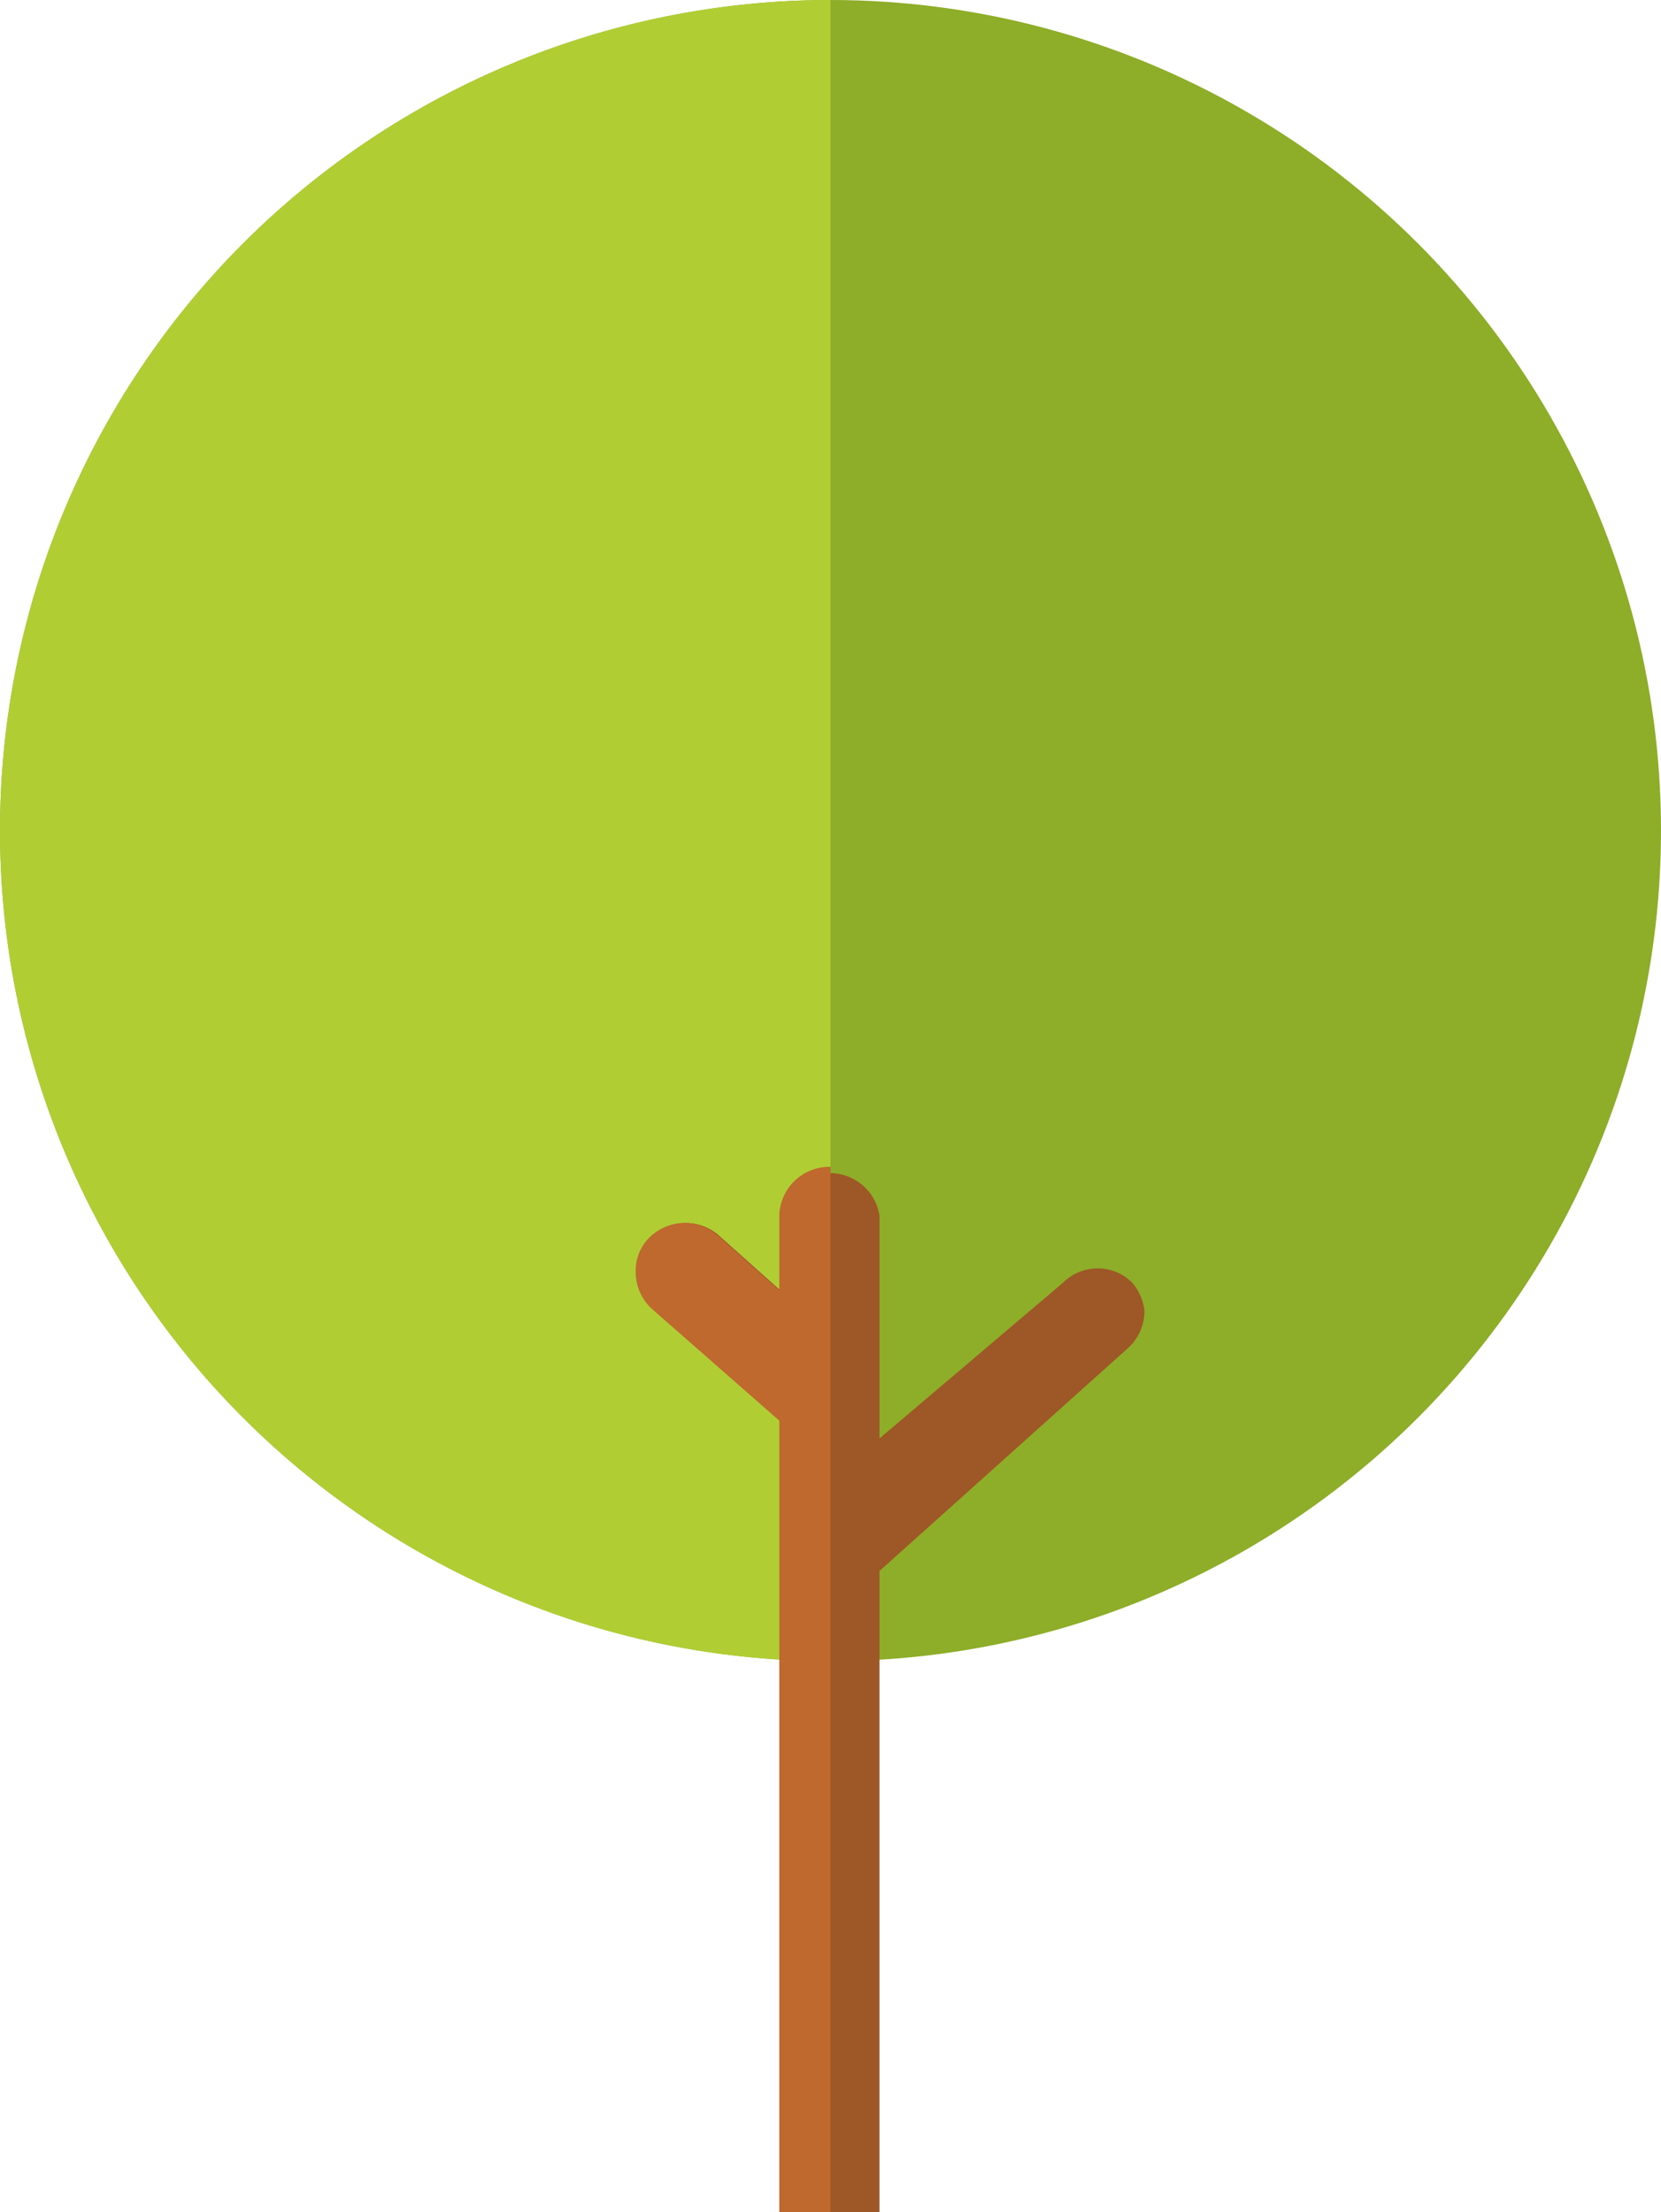
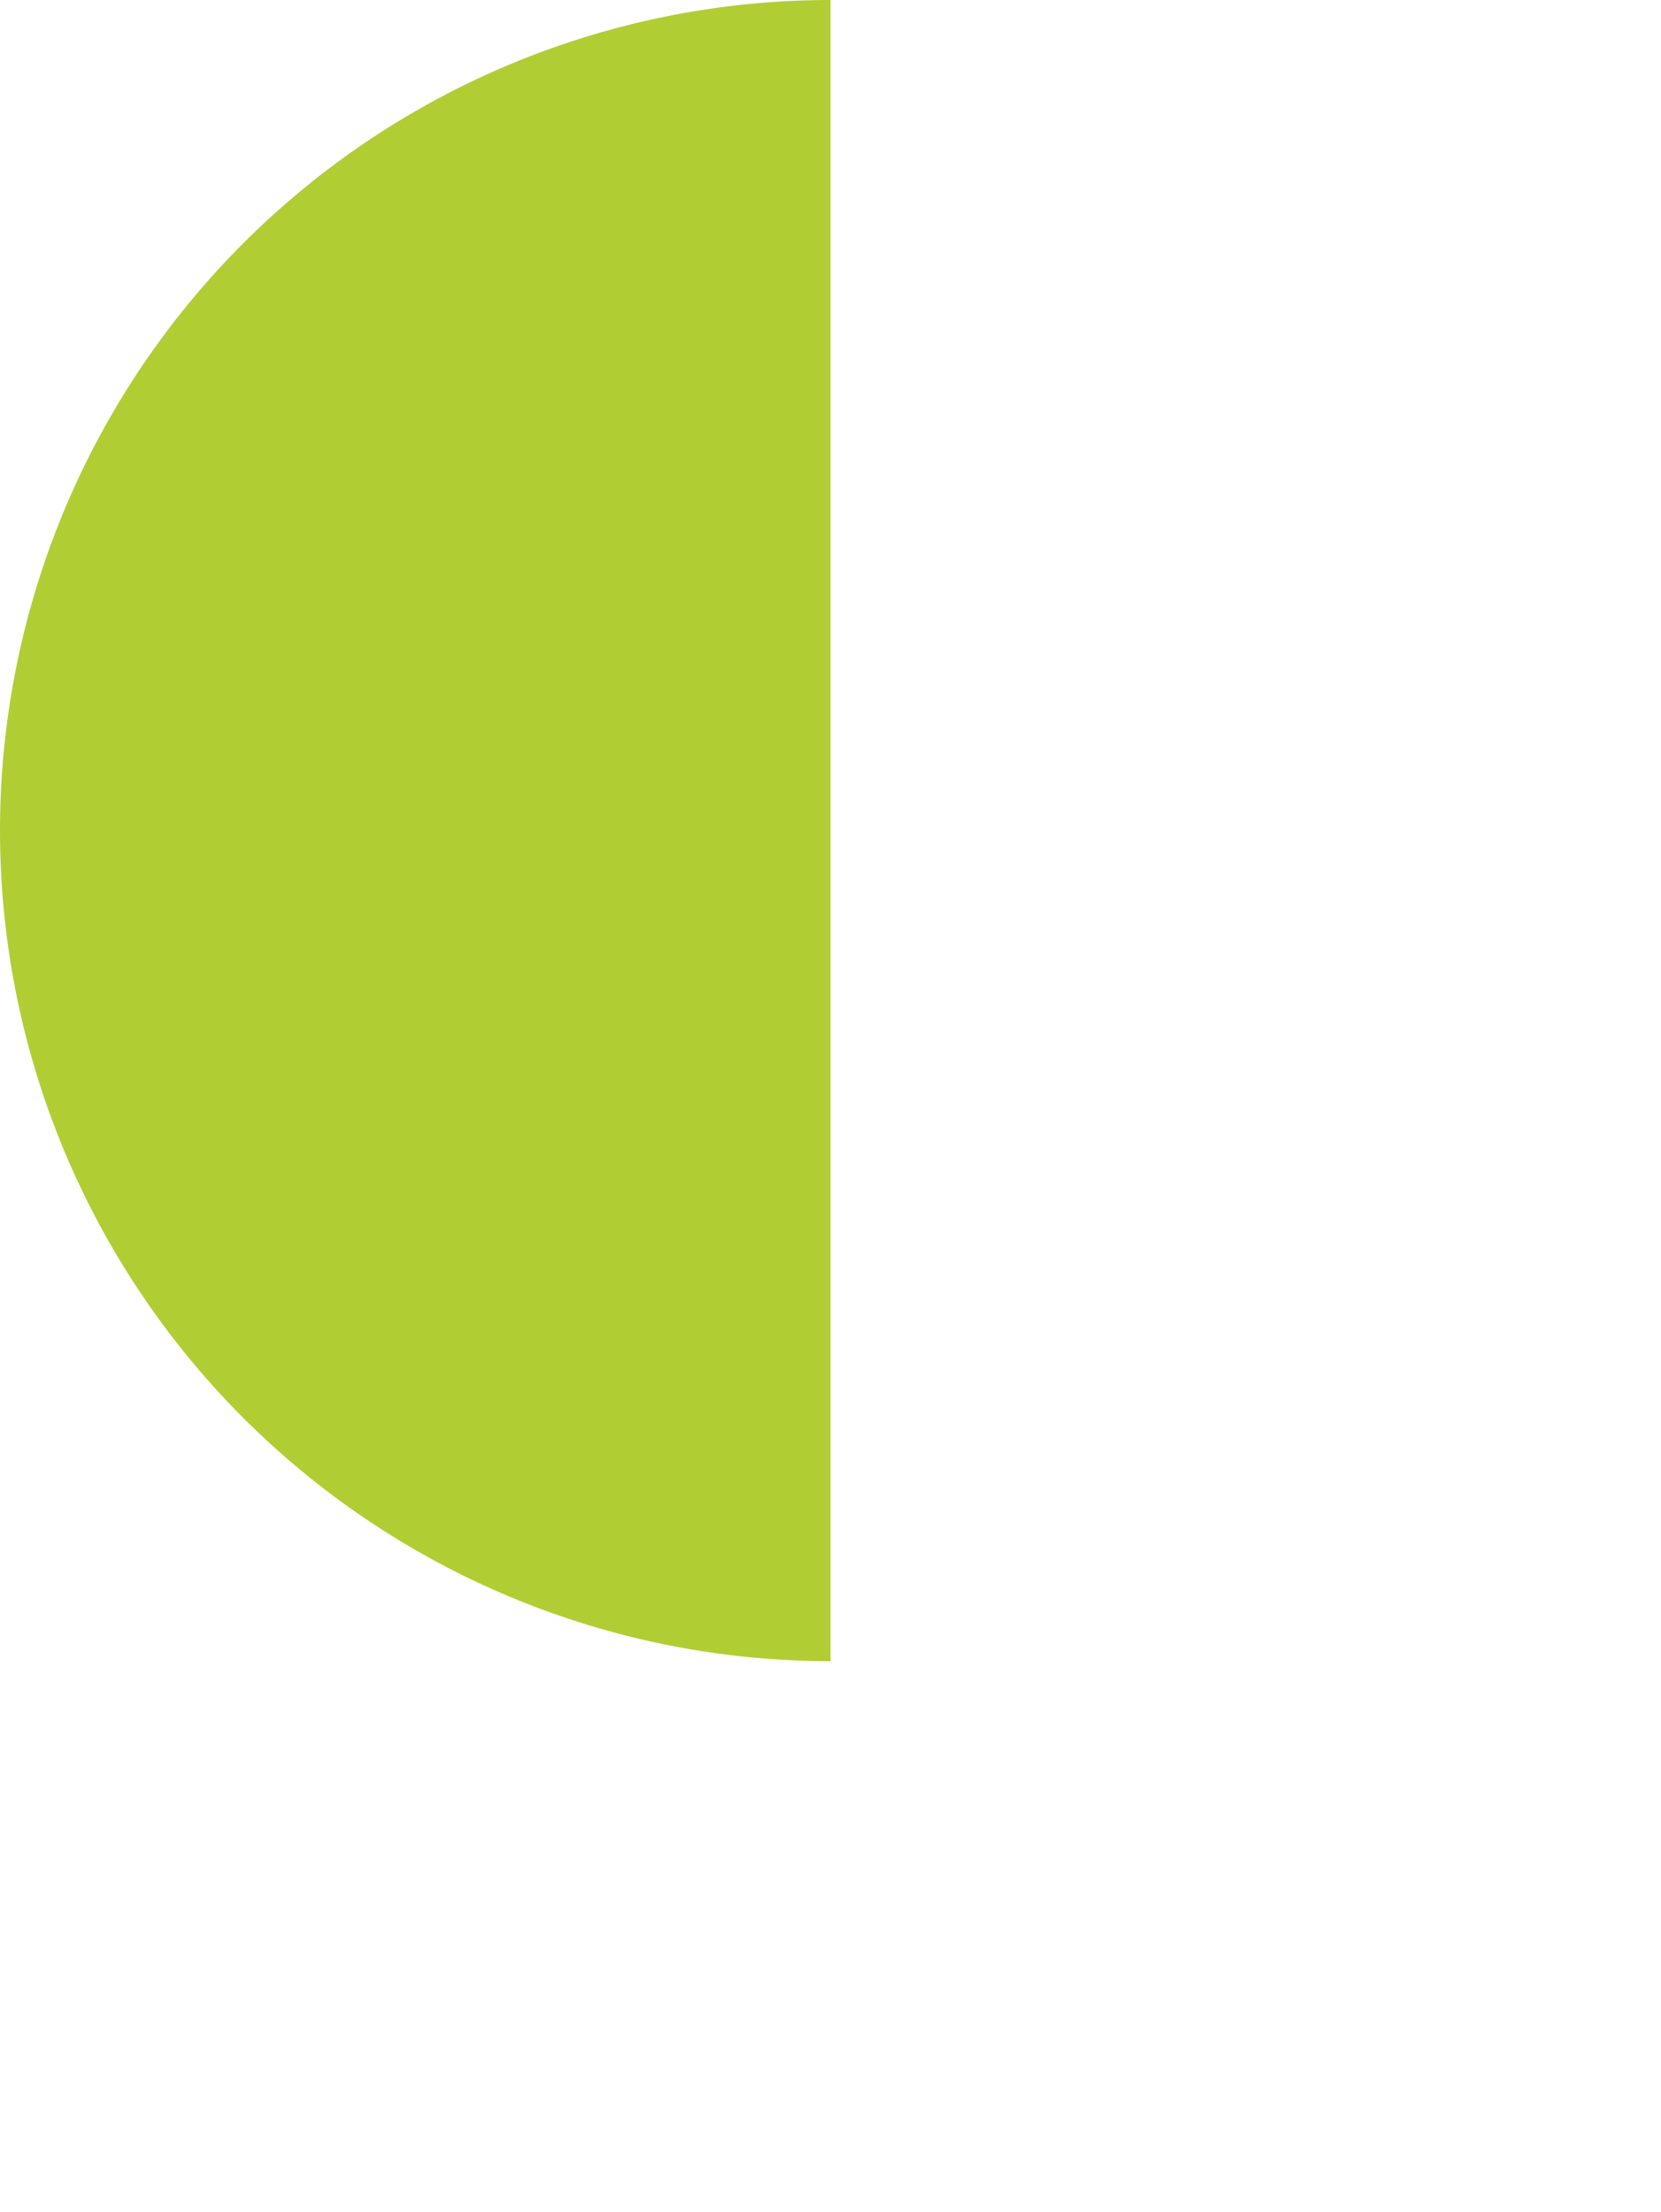
<svg xmlns="http://www.w3.org/2000/svg" viewBox="0 0 14.92 19.87">
  <defs>
    <style>.cls-1{fill:#8ead28;}.cls-2{fill:#b0ce34;}.cls-3{fill:#9e5726;}.cls-4{fill:#bf692e;}</style>
  </defs>
  <title>Middel 2</title>
  <g id="Laag_2" data-name="Laag 2">
    <g id="DESIGNED_BY_FREEPIK" data-name="DESIGNED BY FREEPIK">
-       <circle class="cls-1" cx="7.46" cy="7.46" r="7.46" />
      <path class="cls-2" d="M7.46,0V14.92A7.46,7.46,0,0,1,7.46,0Z" />
-       <path class="cls-3" d="M10.17,11.52a.44.44,0,0,0-.62,0L7.9,12.92v-2a.45.45,0,0,0-.89,0v.67l-.56-.5a.45.45,0,0,0-.63.05.42.42,0,0,0-.1.28.45.45,0,0,0,.15.34l1.14,1v7.11H7.9V14.11l2.23-2a.45.45,0,0,0,.15-.34A.48.48,0,0,0,10.17,11.52Z" />
-       <path class="cls-4" d="M7.46,10.48v9.39H7V12.76l-1.14-1a.45.45,0,0,1-.15-.34.42.42,0,0,1,.1-.28.45.45,0,0,1,.63-.05l.56.5v-.67A.45.45,0,0,1,7.46,10.48Z" />
    </g>
  </g>
</svg>